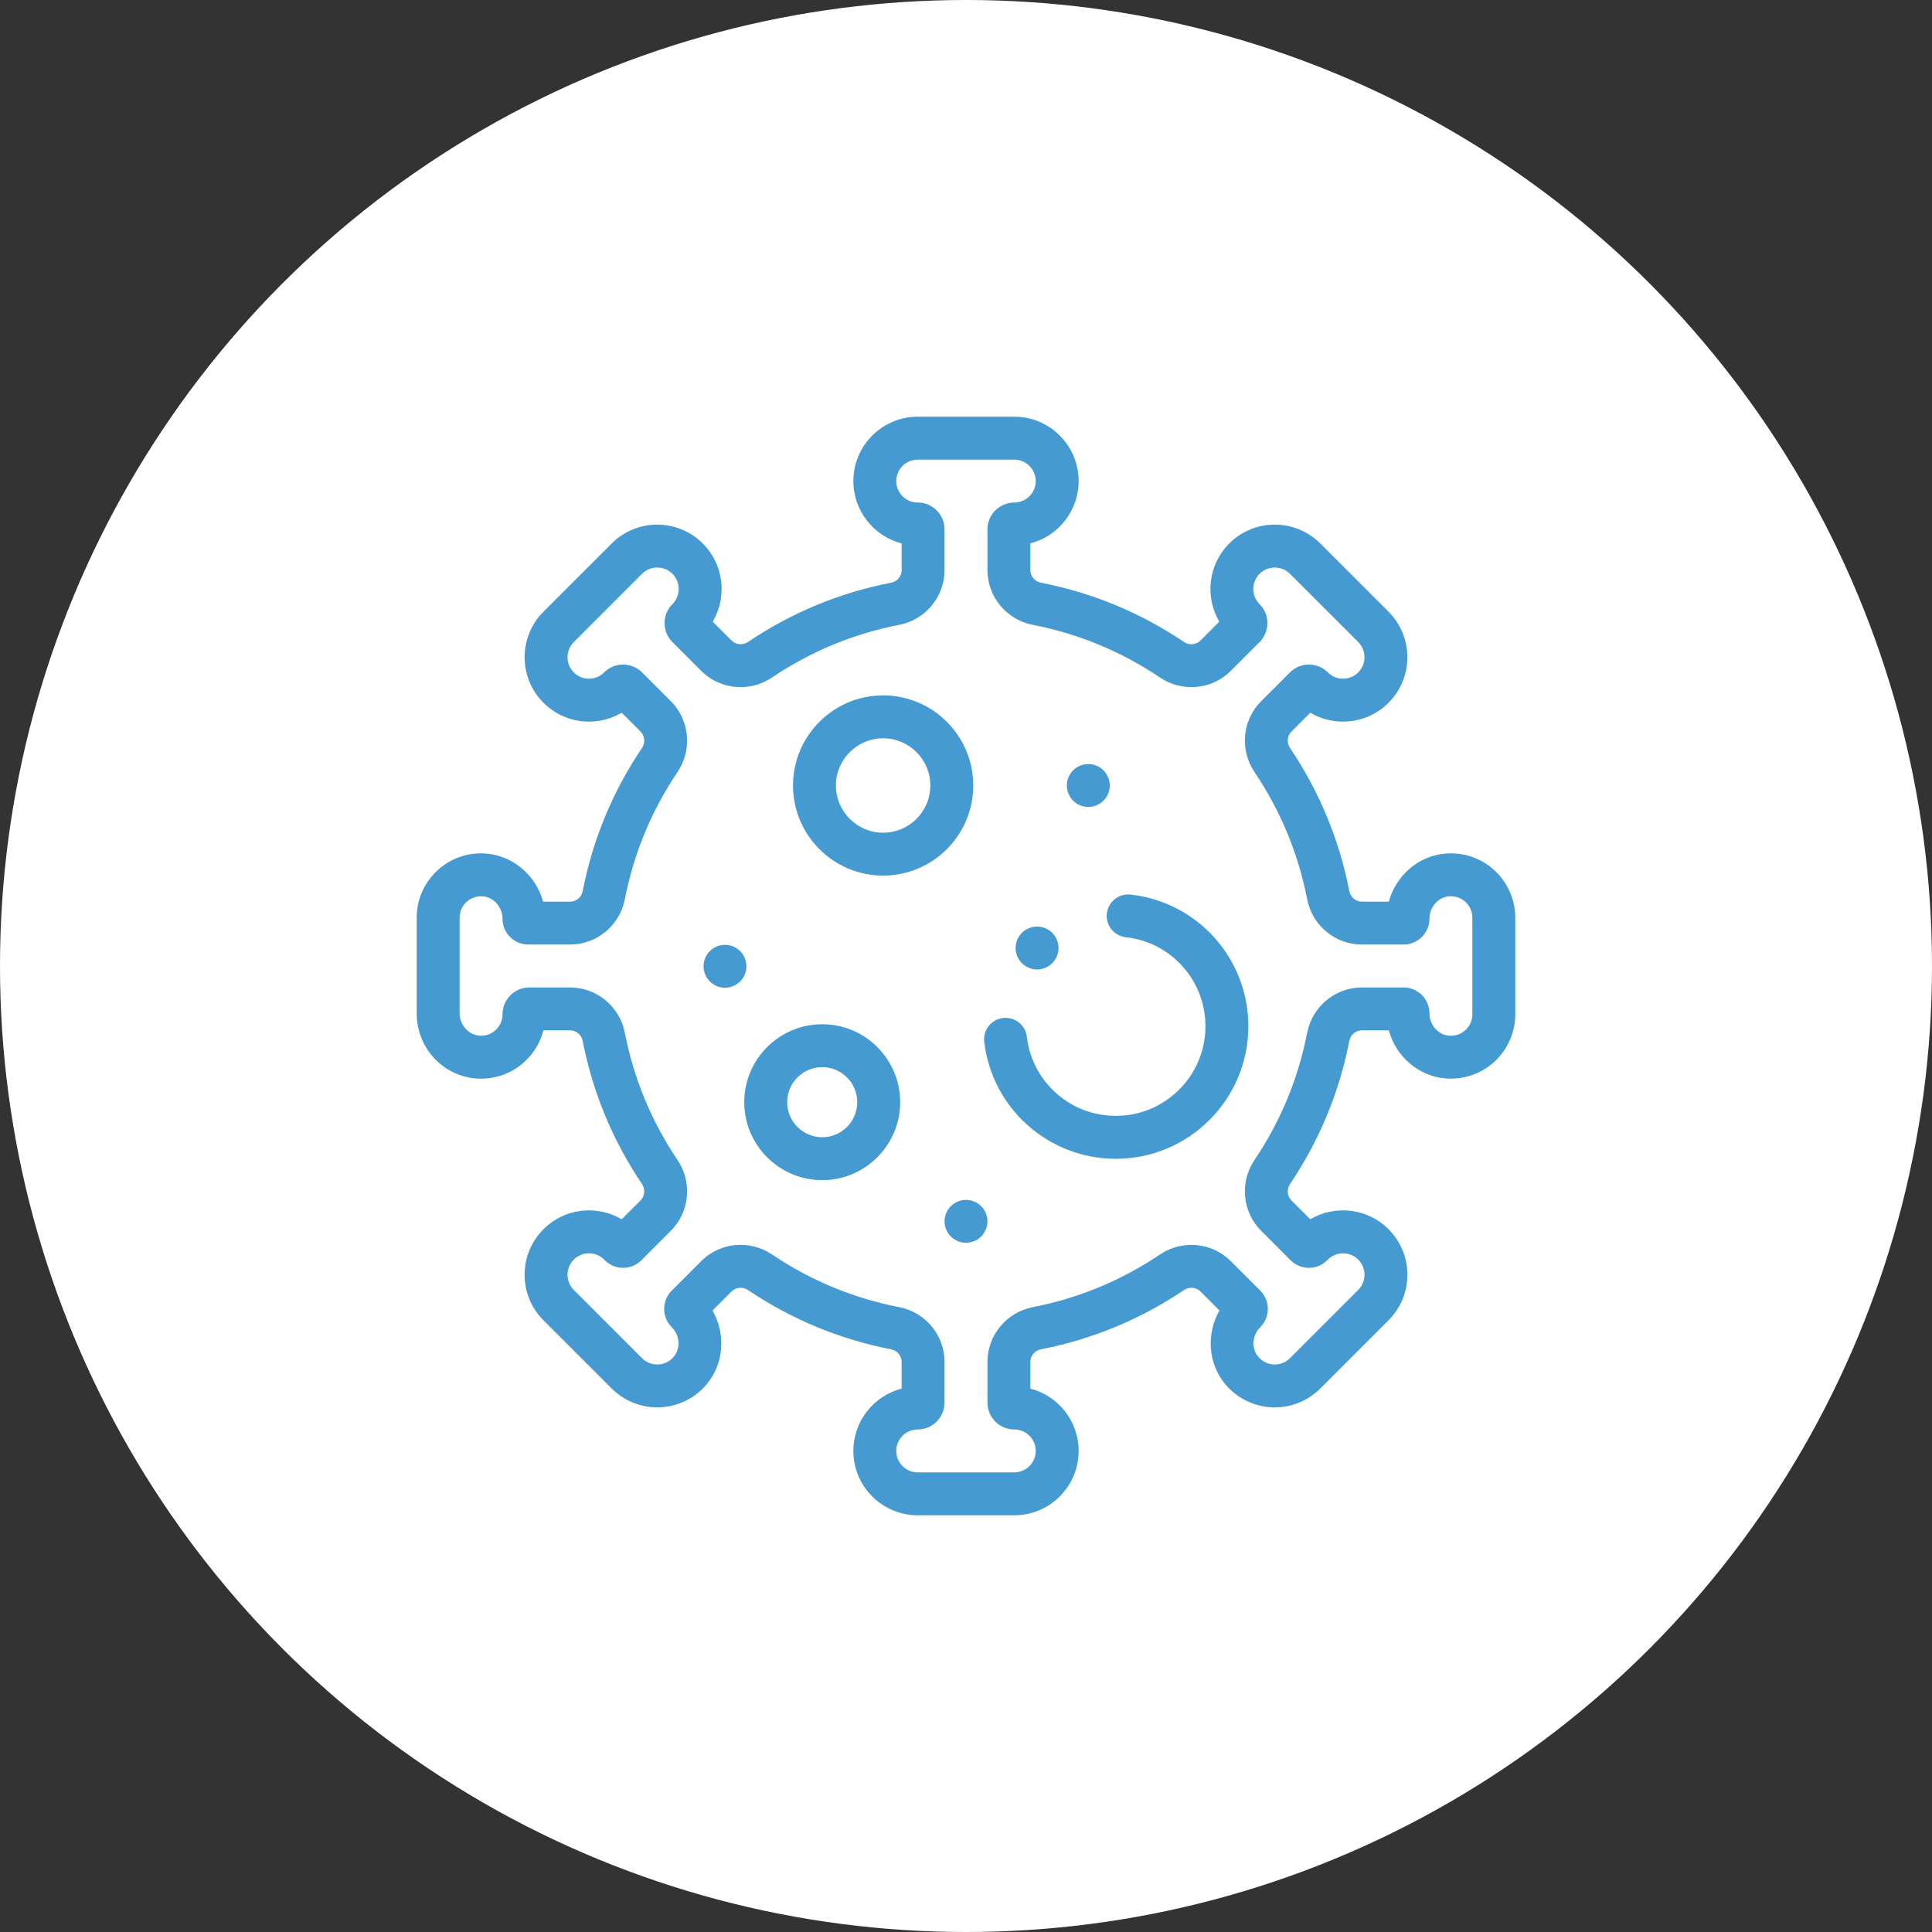
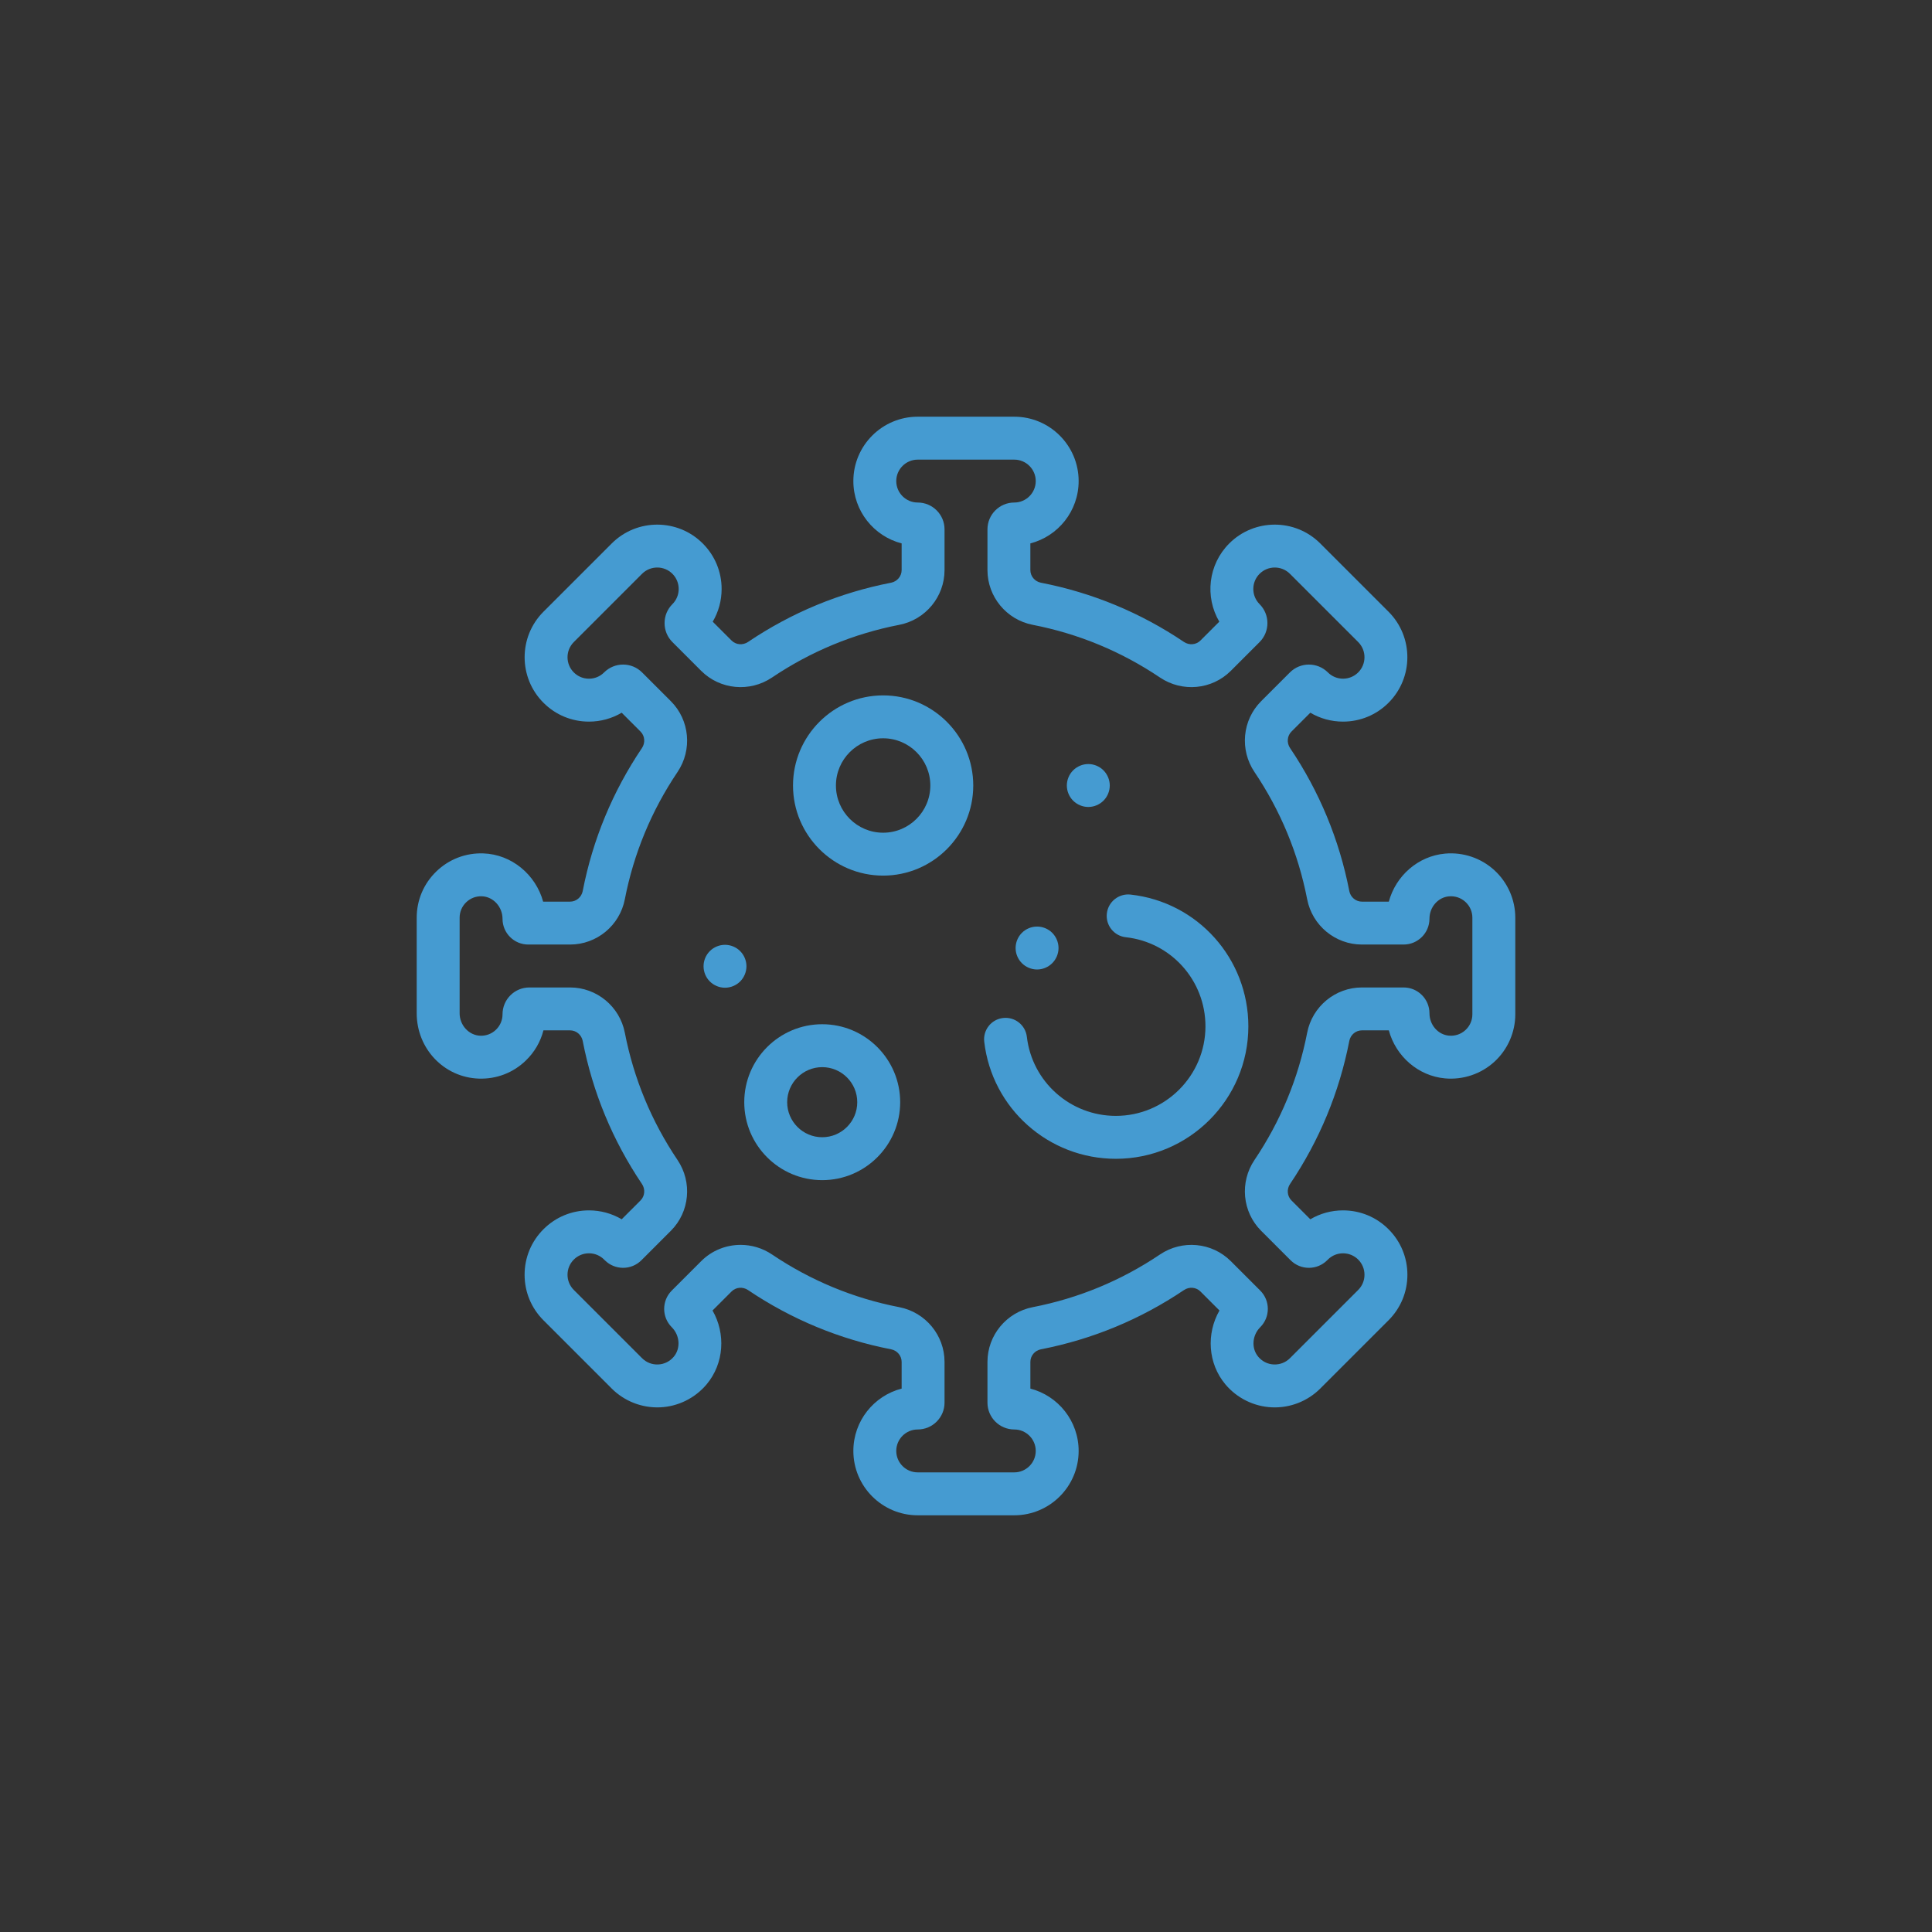
<svg xmlns="http://www.w3.org/2000/svg" width="102" height="102" viewBox="0 0 102 102" fill="none">
  <rect x="0" y="0" width="102" height="102" fill="#333333" stroke="none" />
-   <circle cx="51" cy="51" r="51" fill="white" />
  <path d="M53.549 80H48.451C46.577 80 45.053 78.475 45.053 76.602C45.053 75.021 46.137 73.689 47.602 73.311V71.901C47.602 71.578 47.367 71.299 47.045 71.237C44.331 70.709 41.79 69.657 39.493 68.109C39.218 67.923 38.852 67.954 38.624 68.182L37.618 69.188C38.32 70.409 38.231 71.981 37.309 73.083C36.696 73.815 35.8 74.259 34.85 74.3C33.9 74.341 32.969 73.981 32.296 73.308L28.692 69.704C28.05 69.062 27.696 68.209 27.696 67.301C27.696 66.393 28.05 65.54 28.692 64.898C29.334 64.256 30.187 63.902 31.095 63.902C31.712 63.902 32.304 64.066 32.822 64.372L33.818 63.376C34.046 63.148 34.077 62.783 33.892 62.508C32.343 60.21 31.291 57.669 30.764 54.955C30.701 54.633 30.422 54.398 30.099 54.398H28.691C28.537 55.001 28.219 55.55 27.758 55.994C27.089 56.641 26.208 56.977 25.276 56.945C23.439 56.88 22 55.364 22 53.495V48.451C22 47.522 22.368 46.654 23.036 46.008C23.704 45.362 24.586 45.024 25.514 45.055C27.017 45.105 28.287 46.182 28.675 47.602H30.099C30.422 47.602 30.701 47.367 30.764 47.045C31.291 44.331 32.343 41.79 33.892 39.493C34.077 39.217 34.046 38.852 33.818 38.624L32.822 37.628C32.304 37.934 31.712 38.098 31.095 38.098C30.187 38.098 29.334 37.744 28.692 37.102C27.366 35.777 27.366 33.621 28.692 32.296L32.296 28.692C33.621 27.366 35.777 27.367 37.102 28.692C37.744 29.334 38.098 30.187 38.098 31.095C38.098 31.712 37.934 32.304 37.628 32.822L38.624 33.818C38.852 34.046 39.217 34.077 39.492 33.892C41.79 32.343 44.331 31.291 47.045 30.764C47.367 30.701 47.602 30.421 47.602 30.099V28.689C46.137 28.311 45.053 26.979 45.053 25.398C45.053 23.524 46.577 22 48.451 22H53.549C55.423 22 56.947 23.524 56.947 25.398C56.947 26.979 55.863 28.311 54.398 28.689V30.099C54.398 30.422 54.633 30.701 54.955 30.764C57.669 31.291 60.21 32.343 62.508 33.892C62.782 34.077 63.148 34.046 63.376 33.818L64.373 32.821C63.605 31.518 63.78 29.809 64.898 28.692C66.223 27.367 68.379 27.366 69.704 28.692L73.308 32.296C74.633 33.621 74.633 35.777 73.308 37.102C72.666 37.744 71.813 38.098 70.905 38.098C70.288 38.098 69.696 37.934 69.178 37.628L68.182 38.624C67.954 38.852 67.923 39.217 68.109 39.493C69.657 41.79 70.709 44.331 71.237 47.045C71.299 47.367 71.579 47.602 71.901 47.602H73.323C73.69 46.242 74.865 45.193 76.296 45.066H76.296C77.248 44.981 78.195 45.302 78.896 45.944C79.598 46.587 80 47.5 80 48.451V53.549C80 54.5 79.598 55.413 78.896 56.056C78.195 56.698 77.247 57.018 76.296 56.934C74.865 56.807 73.69 55.758 73.323 54.398H71.901C71.578 54.398 71.299 54.633 71.237 54.955C70.709 57.669 69.657 60.21 68.109 62.508C67.923 62.783 67.954 63.148 68.182 63.376L69.178 64.372C69.696 64.066 70.288 63.902 70.905 63.902C71.813 63.902 72.666 64.256 73.308 64.898C73.95 65.54 74.304 66.393 74.304 67.301C74.304 68.209 73.95 69.062 73.308 69.704L69.704 73.308C69.031 73.981 68.101 74.343 67.15 74.3C66.201 74.259 65.304 73.815 64.691 73.083C63.769 71.981 63.68 70.409 64.382 69.188L63.376 68.182C63.148 67.954 62.783 67.923 62.508 68.109C60.21 69.657 57.669 70.709 54.956 71.237C54.633 71.299 54.399 71.579 54.399 71.901V73.311C55.863 73.689 56.947 75.021 56.947 76.602C56.947 78.475 55.423 80 53.549 80ZM39.101 65.723C39.675 65.723 40.254 65.89 40.759 66.23C42.803 67.607 45.063 68.543 47.477 69.012C48.862 69.281 49.867 70.496 49.867 71.901V74.053C49.867 74.834 49.232 75.469 48.451 75.469C47.827 75.469 47.318 75.977 47.318 76.602C47.318 77.226 47.827 77.734 48.451 77.734H53.549C54.173 77.734 54.682 77.226 54.682 76.602C54.682 75.977 54.173 75.469 53.549 75.469C52.768 75.469 52.133 74.834 52.133 74.053V71.901C52.133 70.496 53.138 69.281 54.523 69.012C56.937 68.543 59.197 67.607 61.242 66.23C62.414 65.44 63.985 65.587 64.978 66.58L66.536 68.138C67.068 68.67 67.068 69.536 66.536 70.068C66.104 70.5 66.057 71.185 66.428 71.628C66.637 71.878 66.929 72.023 67.25 72.037C67.573 72.05 67.874 71.934 68.102 71.707L71.707 68.102C71.921 67.888 72.038 67.603 72.038 67.301C72.038 66.998 71.92 66.714 71.707 66.5C71.265 66.058 70.546 66.058 70.104 66.5L70.068 66.536C69.536 67.068 68.67 67.068 68.138 66.536L66.58 64.978C65.587 63.985 65.44 62.414 66.23 61.242C67.607 59.197 68.543 56.937 69.012 54.523C69.281 53.138 70.496 52.133 71.901 52.133H74.104C74.856 52.133 75.469 52.745 75.469 53.498C75.469 54.108 75.92 54.626 76.495 54.677C76.82 54.705 77.129 54.602 77.366 54.385C77.603 54.167 77.734 53.87 77.734 53.549V48.451C77.734 48.13 77.603 47.833 77.366 47.615C77.129 47.398 76.818 47.294 76.495 47.323C75.92 47.374 75.469 47.892 75.469 48.502C75.469 49.255 74.856 49.867 74.104 49.867H71.901C70.496 49.867 69.281 48.862 69.012 47.477C68.543 45.063 67.607 42.803 66.23 40.758C65.44 39.586 65.587 38.015 66.58 37.022L68.102 35.5C68.654 34.948 69.552 34.948 70.105 35.5C70.546 35.942 71.265 35.942 71.707 35.5C72.148 35.059 72.148 34.34 71.707 33.898L68.102 30.294C67.661 29.852 66.942 29.852 66.5 30.294C66.058 30.735 66.058 31.454 66.5 31.896C67.052 32.448 67.052 33.346 66.5 33.898L64.978 35.42C63.985 36.413 62.414 36.56 61.242 35.77C59.197 34.393 56.937 33.457 54.523 32.988C53.138 32.719 52.133 31.504 52.133 30.099V27.947C52.133 27.166 52.768 26.531 53.549 26.531C54.173 26.531 54.682 26.023 54.682 25.398C54.682 24.774 54.173 24.266 53.549 24.266H48.451C47.827 24.266 47.318 24.774 47.318 25.398C47.318 26.023 47.827 26.531 48.451 26.531C49.232 26.531 49.867 27.166 49.867 27.947V30.099C49.867 31.504 48.862 32.719 47.477 32.988C45.063 33.457 42.803 34.393 40.758 35.77C39.586 36.56 38.015 36.413 37.022 35.42L35.5 33.898C35.233 33.631 35.086 33.275 35.086 32.897C35.086 32.518 35.233 32.163 35.501 31.895C35.942 31.454 35.942 30.735 35.5 30.293C35.059 29.852 34.34 29.852 33.898 30.293L30.294 33.898C29.852 34.34 29.852 35.058 30.294 35.5C30.508 35.714 30.792 35.832 31.095 35.832C31.397 35.832 31.682 35.714 31.895 35.5C32.447 34.948 33.346 34.948 33.898 35.5L35.42 37.022C36.413 38.015 36.56 39.586 35.77 40.758C34.393 42.803 33.457 45.063 32.988 47.477C32.719 48.862 31.504 49.867 30.099 49.867H27.888C27.14 49.867 26.531 49.259 26.531 48.511C26.531 47.874 26.041 47.339 25.438 47.319C25.128 47.308 24.834 47.421 24.611 47.637C24.388 47.852 24.266 48.142 24.266 48.451V53.495C24.266 54.127 24.755 54.66 25.356 54.681C25.668 54.692 25.962 54.58 26.185 54.364C26.408 54.149 26.531 53.859 26.531 53.549C26.531 52.768 27.166 52.133 27.947 52.133H30.099C31.504 52.133 32.719 53.138 32.988 54.523C33.457 56.937 34.393 59.197 35.77 61.242C36.56 62.414 36.413 63.985 35.42 64.978L33.862 66.536C33.33 67.068 32.464 67.068 31.932 66.536L31.896 66.5C31.682 66.286 31.397 66.168 31.095 66.168C30.792 66.168 30.508 66.286 30.294 66.5C30.08 66.714 29.962 66.998 29.962 67.301C29.962 67.603 30.08 67.888 30.294 68.102L33.898 71.706C34.126 71.934 34.429 72.051 34.75 72.037C35.071 72.023 35.363 71.877 35.572 71.628C35.943 71.185 35.896 70.5 35.464 70.068C34.932 69.536 34.932 68.67 35.464 68.138L37.022 66.58C37.588 66.014 38.341 65.723 39.101 65.723Z" fill="#459BD1" />
  <path d="M46.625 46.228C44.002 46.228 41.867 44.094 41.867 41.471C41.867 38.847 44.002 36.713 46.625 36.713C49.248 36.713 51.383 38.847 51.383 41.471C51.383 44.094 49.248 46.228 46.625 46.228ZM46.625 38.978C45.251 38.978 44.133 40.096 44.133 41.471C44.133 42.845 45.251 43.963 46.625 43.963C47.999 43.963 49.117 42.845 49.117 41.471C49.117 40.096 47.999 38.978 46.625 38.978Z" fill="#459BD1" />
  <path d="M43.409 62.306C41.139 62.306 39.293 60.459 39.293 58.19C39.293 55.921 41.139 54.074 43.409 54.074C45.678 54.074 47.525 55.921 47.525 58.19C47.525 60.459 45.678 62.306 43.409 62.306ZM43.409 56.34C42.389 56.34 41.559 57.17 41.559 58.19C41.559 59.21 42.389 60.04 43.409 60.04C44.429 60.04 45.259 59.21 45.259 58.19C45.259 57.17 44.429 56.34 43.409 56.34Z" fill="#459BD1" />
  <path d="M58.911 61.179C55.361 61.179 52.374 58.523 51.963 55.001C51.89 54.38 52.335 53.817 52.957 53.745C53.578 53.673 54.141 54.117 54.213 54.739C54.491 57.119 56.511 58.913 58.911 58.913C61.52 58.913 63.642 56.791 63.642 54.183C63.642 51.767 61.834 49.746 59.438 49.481C58.816 49.413 58.367 48.853 58.436 48.231C58.504 47.609 59.065 47.162 59.686 47.229C63.233 47.62 65.907 50.61 65.907 54.183C65.907 58.041 62.769 61.179 58.911 61.179Z" fill="#459BD1" />
  <path d="M57.457 42.604C57.159 42.604 56.867 42.482 56.656 42.272C56.445 42.061 56.324 41.769 56.324 41.471C56.324 41.172 56.445 40.881 56.656 40.67C56.867 40.459 57.159 40.338 57.457 40.338C57.755 40.338 58.047 40.459 58.258 40.67C58.468 40.881 58.59 41.173 58.59 41.471C58.59 41.769 58.469 42.061 58.258 42.272C58.047 42.482 57.755 42.604 57.457 42.604Z" fill="#459BD1" />
-   <path d="M51 65.613C50.702 65.613 50.41 65.492 50.199 65.281C49.988 65.071 49.867 64.778 49.867 64.481C49.867 64.183 49.988 63.89 50.199 63.68C50.41 63.469 50.701 63.348 51 63.348C51.298 63.348 51.59 63.469 51.801 63.68C52.011 63.89 52.133 64.183 52.133 64.481C52.133 64.778 52.012 65.071 51.801 65.281C51.59 65.492 51.298 65.613 51 65.613Z" fill="#459BD1" />
  <path d="M38.276 52.147C37.977 52.147 37.686 52.026 37.475 51.815C37.264 51.605 37.144 51.312 37.144 51.014C37.144 50.715 37.264 50.424 37.475 50.214C37.685 50.002 37.977 49.882 38.276 49.882C38.574 49.882 38.867 50.002 39.077 50.214C39.288 50.424 39.409 50.717 39.409 51.014C39.409 51.312 39.288 51.604 39.077 51.815C38.867 52.026 38.574 52.147 38.276 52.147Z" fill="#459BD1" />
  <path d="M54.752 51.184C54.454 51.184 54.162 51.062 53.951 50.851C53.74 50.641 53.619 50.349 53.619 50.051C53.619 49.752 53.74 49.461 53.951 49.249C54.162 49.038 54.454 48.918 54.752 48.918C55.05 48.918 55.342 49.038 55.553 49.249C55.763 49.461 55.885 49.752 55.885 50.051C55.885 50.349 55.764 50.64 55.553 50.851C55.342 51.062 55.05 51.184 54.752 51.184Z" fill="#459BD1" />
</svg>